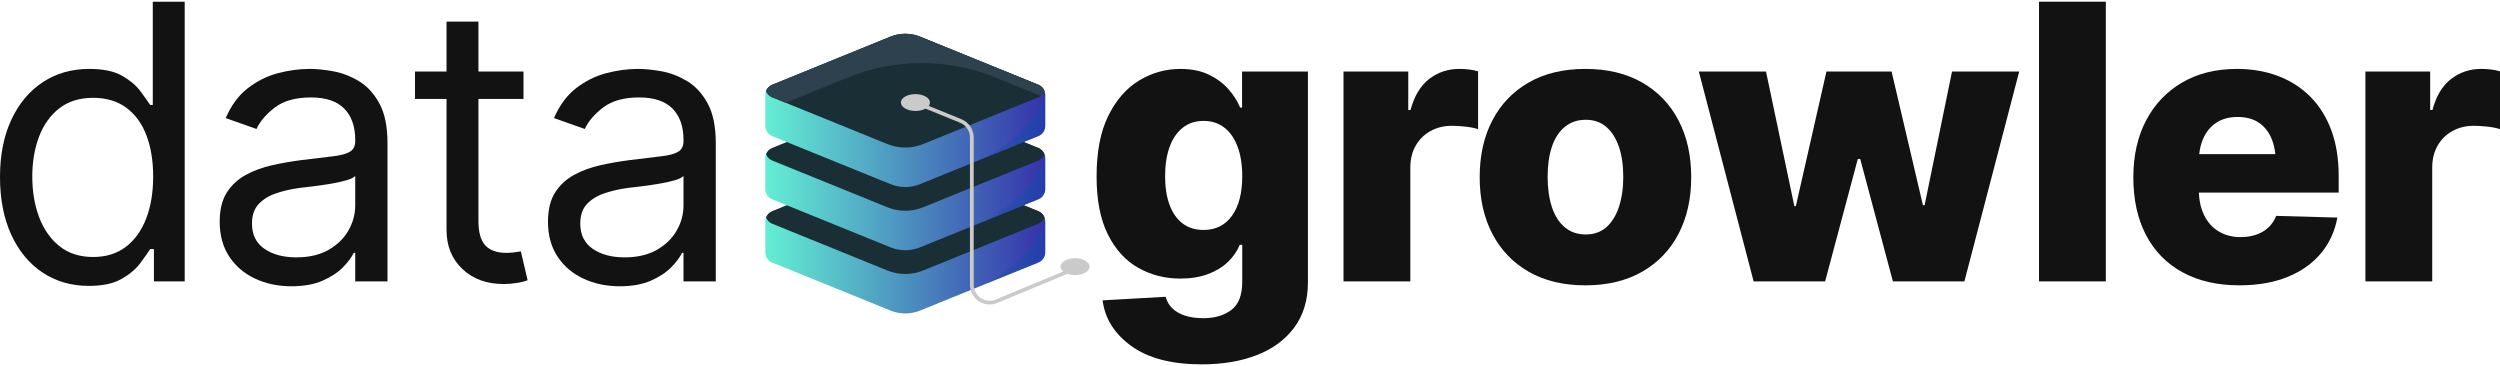
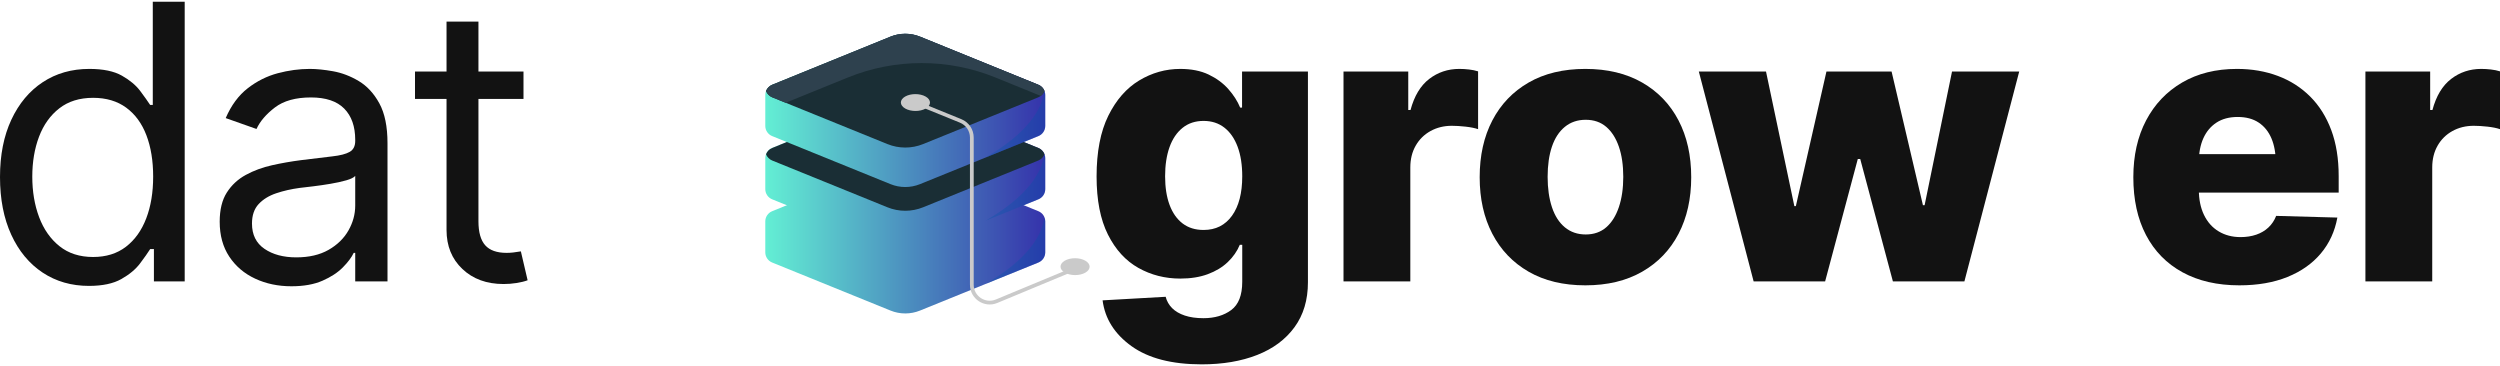
<svg xmlns="http://www.w3.org/2000/svg" width="280" height="41" viewBox="0 0 280 41" fill="none">
  <path d="M99.734 18.266L86.48 23.655C86.015 23.844 85.712 24.295 85.712 24.796V28.26C85.712 28.762 86.016 29.213 86.48 29.402L99.74 34.784C100.798 35.214 101.981 35.214 103.039 34.784L116.298 29.402C116.763 29.213 117.067 28.762 117.067 28.26V24.796C117.067 24.295 116.763 23.844 116.299 23.655L103.045 18.266C101.984 17.834 100.795 17.834 99.734 18.266Z" fill="url(#paint0_linear_2313_5612)" />
-   <path d="M116.982 24.355C116.862 24.043 116.621 23.786 116.299 23.655L103.045 18.266C101.983 17.834 100.795 17.834 99.734 18.266L86.48 23.655C86.158 23.786 85.917 24.043 85.797 24.355C85.917 24.667 86.159 24.925 86.48 25.055L99.388 30.295C100.671 30.816 102.107 30.816 103.391 30.295L116.298 25.055C116.62 24.925 116.862 24.667 116.982 24.355Z" fill="#1A2E35" />
  <path d="M99.734 11.186L86.48 16.575C86.015 16.764 85.712 17.215 85.712 17.716V21.18C85.712 21.682 86.016 22.133 86.48 22.322L99.74 27.704C100.798 28.134 101.981 28.134 103.039 27.704L116.298 22.322C116.763 22.133 117.067 21.682 117.067 21.18V17.716C117.067 17.215 116.763 16.764 116.299 16.575L103.045 11.186C101.984 10.755 100.795 10.755 99.734 11.186Z" fill="url(#paint1_linear_2313_5612)" />
  <path d="M116.982 17.275C116.862 16.963 116.621 16.706 116.299 16.575L103.045 11.186C101.983 10.754 100.795 10.754 99.734 11.186L86.48 16.575C86.158 16.706 85.917 16.963 85.797 17.275C85.917 17.587 86.159 17.845 86.48 17.975L99.388 23.215C100.671 23.736 102.107 23.736 103.391 23.215L116.298 17.975C116.62 17.845 116.862 17.587 116.982 17.275Z" fill="#1A2E35" />
  <path d="M99.734 4.106L86.48 9.496C86.015 9.684 85.712 10.136 85.712 10.637V14.101C85.712 14.602 86.016 15.053 86.48 15.242L99.74 20.625C100.798 21.054 101.981 21.054 103.039 20.625L116.298 15.242C116.763 15.054 117.067 14.602 117.067 14.101V10.637C117.067 10.136 116.763 9.685 116.299 9.496L103.045 4.106C101.984 3.675 100.795 3.675 99.734 4.106Z" fill="url(#paint2_linear_2313_5612)" />
  <path d="M116.982 10.195C116.862 9.884 116.621 9.626 116.299 9.496L103.045 4.106C101.983 3.675 100.795 3.675 99.734 4.106L86.48 9.496C86.158 9.626 85.917 9.884 85.797 10.195C85.917 10.507 86.159 10.765 86.48 10.896L99.388 16.135C100.671 16.656 102.107 16.656 103.391 16.135L116.298 10.896C116.62 10.765 116.862 10.507 116.982 10.195Z" fill="#1A2E35" />
  <path d="M88.313 11.38L94.951 8.682C100.255 6.525 106.191 6.525 111.496 8.682L116.563 10.742C116.751 10.602 116.898 10.413 116.982 10.195C116.862 9.884 116.621 9.626 116.299 9.496L103.045 4.106C101.983 3.675 100.795 3.675 99.734 4.106L86.48 9.496C86.158 9.626 85.917 9.884 85.797 10.195C85.917 10.507 86.159 10.765 86.48 10.896L88.05 11.533C88.131 11.473 88.218 11.42 88.313 11.38Z" fill="#2E414E" />
  <path opacity="0.31" d="M117.067 24.796C117.067 24.642 117.036 24.494 116.982 24.355C116.447 27.785 112.974 30.283 110.376 31.806L116.299 29.402C116.764 29.213 117.067 28.762 117.067 28.26V24.796Z" fill="#0056A9" />
  <path opacity="0.31" d="M117.067 17.715C117.067 17.561 117.036 17.413 116.982 17.274C116.447 20.704 112.974 23.202 110.376 24.725L116.299 22.321C116.764 22.132 117.067 21.681 117.067 21.18V17.715Z" fill="#0056A9" />
  <path opacity="0.31" d="M117.067 10.639C117.067 10.485 117.036 10.337 116.982 10.198C116.447 13.628 112.974 16.125 110.376 17.649L116.299 15.245C116.764 15.056 117.067 14.605 117.067 14.103V10.639Z" fill="#0056A9" />
  <path d="M102.528 11.484L107.596 13.544C108.35 13.851 108.844 14.584 108.844 15.399V31.889C108.844 33.317 110.296 34.286 111.615 33.738L120.175 30.18" stroke="#CACACA" stroke-width="0.421" stroke-miterlimit="10" />
  <path d="M103.677 10.817C104.316 11.186 104.319 11.784 103.686 12.152C103.05 12.521 102.019 12.521 101.38 12.152C100.741 11.783 100.737 11.185 101.372 10.816C102.006 10.448 103.038 10.448 103.677 10.817Z" fill="#CACACA" />
  <path d="M121.557 29.198C122.196 29.567 122.199 30.165 121.565 30.534C120.931 30.902 119.898 30.902 119.259 30.534C118.621 30.165 118.618 29.566 119.251 29.198C119.887 28.829 120.919 28.829 121.557 29.198Z" fill="#CACACA" />
  <path d="M9.965 32.02C8.003 32.02 6.272 31.523 4.772 30.528C3.273 29.532 2.103 28.121 1.262 26.291C0.421 24.462 0 22.308 0 19.827C0 17.361 0.424 15.22 1.272 13.405C2.12 11.591 3.293 10.189 4.793 9.201C6.293 8.213 8.031 7.718 10.007 7.718C11.548 7.718 12.764 7.971 13.654 8.475C14.544 8.98 15.227 9.551 15.704 10.189C16.18 10.826 16.552 11.349 16.818 11.755H17.112V0.192H20.686V31.516H17.238V27.899H16.818C16.552 28.32 16.173 28.856 15.683 29.508C15.192 30.16 14.495 30.742 13.591 31.253C12.687 31.764 11.478 32.02 9.965 32.02ZM10.427 28.783C11.884 28.783 13.111 28.401 14.106 27.637C15.101 26.873 15.858 25.816 16.377 24.463C16.895 23.111 17.154 21.552 17.154 19.785C17.154 18.019 16.902 16.474 16.398 15.15C15.893 13.825 15.14 12.796 14.137 12.059C13.135 11.324 11.899 10.956 10.427 10.956C8.913 10.956 7.652 11.348 6.643 12.133C5.634 12.919 4.878 13.976 4.373 15.308C3.868 16.639 3.616 18.131 3.616 19.785C3.616 21.453 3.872 22.966 4.383 24.326C4.895 25.685 5.655 26.768 6.664 27.574C7.673 28.38 8.927 28.783 10.427 28.783Z" fill="#121212" />
  <path d="M32.637 32.062C31.151 32.062 29.799 31.778 28.58 31.21C27.36 30.643 26.393 29.82 25.679 28.741C24.964 27.662 24.606 26.358 24.606 24.83C24.606 23.485 24.872 22.395 25.405 21.562C25.938 20.727 26.649 20.069 27.539 19.585C28.428 19.102 29.41 18.741 30.482 18.503C31.554 18.264 32.637 18.075 33.73 17.935C35.16 17.753 36.319 17.612 37.209 17.515C38.099 17.416 38.751 17.249 39.164 17.01C39.578 16.771 39.785 16.366 39.785 15.791V15.664C39.785 14.165 39.375 12.998 38.554 12.164C37.735 11.331 36.491 10.914 34.823 10.914C33.113 10.914 31.768 11.289 30.787 12.038C29.806 12.788 29.119 13.59 28.727 14.445L25.279 13.226C25.896 11.796 26.719 10.682 27.749 9.883C28.779 9.084 29.9 8.524 31.113 8.201C32.325 7.879 33.52 7.718 34.697 7.718C35.454 7.718 36.323 7.806 37.304 7.981C38.285 8.156 39.242 8.52 40.173 9.074C41.105 9.627 41.876 10.461 42.486 11.575C43.096 12.689 43.4 14.179 43.4 16.042V31.515H39.785V28.32H39.617C39.378 28.824 38.972 29.367 38.397 29.948C37.823 30.53 37.062 31.028 36.116 31.441C35.17 31.855 34.011 32.062 32.637 32.062ZM33.184 28.825C34.613 28.825 35.818 28.544 36.8 27.984C37.781 27.423 38.524 26.698 39.028 25.808C39.533 24.919 39.785 23.99 39.785 23.023V19.701C39.631 19.883 39.298 20.048 38.786 20.195C38.275 20.342 37.686 20.473 37.021 20.584C36.355 20.697 35.707 20.791 35.076 20.868C34.445 20.945 33.941 21.004 33.562 21.047C32.623 21.173 31.747 21.373 30.934 21.646C30.121 21.92 29.466 22.323 28.969 22.855C28.471 23.388 28.222 24.116 28.222 25.041C28.222 26.289 28.688 27.232 29.62 27.869C30.552 28.506 31.74 28.825 33.184 28.825Z" fill="#121212" />
  <path d="M58.631 8.012V11.082H46.48V8.012H58.631ZM50.012 2.421H53.586V24.789C53.586 26.008 53.838 26.902 54.343 27.47C54.847 28.037 55.646 28.321 56.739 28.321C56.977 28.321 57.226 28.307 57.485 28.278C57.744 28.251 58.028 28.209 58.337 28.153L59.093 31.39C58.757 31.516 58.347 31.618 57.864 31.695C57.38 31.772 56.893 31.811 56.403 31.811C54.511 31.811 52.972 31.25 51.788 30.128C50.604 29.007 50.012 27.55 50.012 25.756V2.421Z" fill="#121212" />
-   <path d="M69.405 32.062C67.919 32.062 66.567 31.778 65.347 31.21C64.128 30.643 63.161 29.82 62.446 28.741C61.731 27.662 61.374 26.358 61.374 24.83C61.374 23.485 61.64 22.395 62.173 21.562C62.705 20.727 63.416 20.069 64.306 19.585C65.196 19.102 66.178 18.741 67.25 18.503C68.322 18.264 69.404 18.075 70.498 17.935C71.927 17.753 73.087 17.612 73.977 17.515C74.866 17.416 75.518 17.249 75.932 17.01C76.345 16.771 76.552 16.366 76.552 15.791V15.664C76.552 14.165 76.142 12.998 75.322 12.164C74.502 11.331 73.258 10.914 71.591 10.914C69.881 10.914 68.535 11.289 67.555 12.038C66.573 12.788 65.886 13.59 65.494 14.445L62.047 13.226C62.663 11.796 63.487 10.682 64.517 9.883C65.547 9.084 66.668 8.524 67.88 8.201C69.092 7.879 70.287 7.718 71.465 7.718C72.221 7.718 73.091 7.806 74.072 7.981C75.052 8.156 76.009 8.52 76.941 9.074C77.873 9.627 78.644 10.461 79.254 11.575C79.863 12.689 80.168 14.179 80.168 16.042V31.515H76.552V28.32H76.384C76.146 28.824 75.739 29.367 75.165 29.948C74.59 30.53 73.83 31.028 72.884 31.441C71.938 31.854 70.778 32.062 69.405 32.062ZM69.951 28.825C71.381 28.825 72.586 28.544 73.568 27.984C74.548 27.423 75.291 26.698 75.796 25.808C76.3 24.919 76.552 23.99 76.552 23.023V19.701C76.398 19.883 76.066 20.048 75.554 20.195C75.043 20.342 74.453 20.473 73.788 20.584C73.123 20.697 72.474 20.791 71.843 20.868C71.213 20.945 70.708 21.004 70.33 21.047C69.391 21.173 68.515 21.373 67.702 21.646C66.889 21.92 66.234 22.323 65.736 22.855C65.238 23.388 64.99 24.116 64.99 25.041C64.99 26.289 65.456 27.232 66.388 27.869C67.32 28.506 68.507 28.825 69.951 28.825Z" fill="#121212" />
  <path d="M134.59 40.808C131.24 40.808 128.62 40.128 126.728 38.769C124.836 37.409 123.757 35.7 123.49 33.639L130.554 33.24C130.68 33.73 130.922 34.154 131.279 34.512C131.637 34.869 132.109 35.146 132.698 35.342C133.287 35.538 133.981 35.637 134.779 35.637C136.04 35.637 137.081 35.331 137.901 34.722C138.721 34.112 139.131 33.058 139.131 31.558V27.417H138.857C138.563 28.132 138.114 28.776 137.512 29.352C136.909 29.926 136.163 30.378 135.273 30.707C134.383 31.036 133.356 31.201 132.193 31.201C130.483 31.201 128.917 30.802 127.495 30.003C126.072 29.204 124.937 27.961 124.089 26.272C123.241 24.583 122.817 22.414 122.817 19.765C122.817 17.004 123.255 14.737 124.131 12.964C125.007 11.191 126.16 9.874 127.589 9.012C129.018 8.15 130.553 7.719 132.193 7.719C133.426 7.719 134.485 7.929 135.367 8.35C136.25 8.771 136.986 9.313 137.575 9.979C138.164 10.645 138.605 11.335 138.899 12.05H139.11V8.013H146.488V31.621C146.488 33.597 145.987 35.271 144.985 36.645C143.983 38.018 142.588 39.055 140.802 39.756C139.016 40.457 136.945 40.808 134.59 40.808ZM134.801 25.756C136.16 25.756 137.222 25.223 137.986 24.158C138.75 23.093 139.131 21.622 139.131 19.743C139.131 18.468 138.959 17.367 138.616 16.443C138.272 15.517 137.779 14.802 137.134 14.298C136.49 13.794 135.712 13.542 134.801 13.542C133.876 13.542 133.091 13.801 132.446 14.32C131.802 14.838 131.315 15.559 130.985 16.485C130.656 17.41 130.492 18.496 130.492 19.744C130.492 20.991 130.66 22.063 130.996 22.96C131.333 23.857 131.819 24.547 132.457 25.031C133.094 25.514 133.875 25.756 134.801 25.756Z" fill="#121212" />
  <path d="M150.473 31.515V8.013H157.725V12.322H157.978C158.398 10.752 159.095 9.593 160.069 8.843C161.043 8.094 162.168 7.718 163.443 7.718C163.794 7.718 164.154 7.74 164.525 7.782C164.897 7.824 165.237 7.894 165.546 7.992V14.467C165.18 14.341 164.711 14.246 164.137 14.183C163.563 14.12 163.051 14.089 162.603 14.089C161.72 14.089 160.924 14.285 160.217 14.677C159.509 15.069 158.955 15.616 158.556 16.317C158.156 17.018 157.956 17.83 157.956 18.756V31.516H150.473V31.515Z" fill="#121212" />
  <path d="M177.559 31.957C175.093 31.957 172.976 31.449 171.21 30.433C169.445 29.417 168.089 28.002 167.143 26.187C166.196 24.371 165.724 22.259 165.724 19.848C165.724 17.423 166.196 15.304 167.143 13.489C168.089 11.674 169.445 10.259 171.21 9.242C172.976 8.226 175.093 7.718 177.559 7.718C180.026 7.718 182.146 8.227 183.919 9.242C185.692 10.259 187.051 11.674 187.997 13.489C188.943 15.304 189.416 17.423 189.416 19.848C189.416 22.259 188.943 24.371 187.997 26.187C187.051 28.002 185.692 29.417 183.919 30.433C182.146 31.449 180.026 31.957 177.559 31.957ZM177.601 26.26C178.512 26.26 179.276 25.994 179.893 25.462C180.509 24.929 180.982 24.176 181.312 23.202C181.641 22.228 181.806 21.096 181.806 19.807C181.806 18.503 181.641 17.375 181.312 16.422C180.982 15.469 180.509 14.73 179.893 14.204C179.276 13.678 178.513 13.416 177.601 13.416C176.69 13.416 175.913 13.678 175.267 14.204C174.623 14.73 174.139 15.469 173.817 16.422C173.495 17.375 173.334 18.503 173.334 19.807C173.334 21.096 173.495 22.228 173.817 23.202C174.14 24.176 174.623 24.929 175.267 25.462C175.913 25.994 176.69 26.26 177.601 26.26Z" fill="#121212" />
  <path d="M196.406 31.515L190.268 8.013H197.793L200.967 23.085H201.136L204.562 8.013H211.857L215.368 22.98H215.557L218.626 8.013H226.152L220.013 31.515H212.004L208.346 17.809H208.073L204.414 31.515H196.406Z" fill="#121212" />
-   <path d="M235.853 0.192V31.516H228.369V0.192H235.853Z" fill="#121212" />
  <path d="M250.81 31.957C248.343 31.957 246.22 31.47 244.441 30.496C242.661 29.522 241.298 28.131 240.352 26.323C239.405 24.515 238.933 22.357 238.933 19.849C238.933 17.424 239.409 15.304 240.362 13.489C241.315 11.675 242.661 10.259 244.399 9.242C246.137 8.227 248.183 7.718 250.537 7.718C252.205 7.718 253.736 7.982 255.131 8.507C256.525 9.032 257.73 9.803 258.746 10.82C259.763 11.835 260.547 13.086 261.101 14.571C261.655 16.058 261.932 17.774 261.932 19.722V21.572H241.519V17.262H258.379L254.889 18.272C254.889 17.192 254.728 16.271 254.406 15.508C254.083 14.744 253.607 14.151 252.976 13.731C252.346 13.311 251.561 13.1 250.622 13.1C249.683 13.1 248.89 13.31 248.246 13.731C247.602 14.152 247.111 14.737 246.775 15.486C246.438 16.236 246.27 17.123 246.27 18.146V21.235C246.27 22.329 246.463 23.275 246.848 24.073C247.234 24.872 247.78 25.486 248.488 25.913C249.196 26.341 250.012 26.555 250.937 26.555C251.582 26.555 252.17 26.464 252.703 26.282C253.236 26.099 253.691 25.829 254.069 25.472C254.448 25.114 254.735 24.683 254.931 24.179L261.785 24.368C261.504 25.91 260.888 27.248 259.935 28.384C258.982 29.519 257.735 30.398 256.193 31.022C254.651 31.645 252.857 31.957 250.81 31.957Z" fill="#121212" />
  <path d="M264.927 31.515V8.013H272.179V12.322H272.432C272.852 10.752 273.549 9.593 274.524 8.843C275.497 8.094 276.622 7.718 277.897 7.718C278.248 7.718 278.608 7.74 278.98 7.782C279.351 7.824 279.691 7.894 280 7.992V14.467C279.635 14.341 279.165 14.246 278.591 14.183C278.017 14.12 277.505 14.089 277.057 14.089C276.174 14.089 275.378 14.285 274.671 14.677C273.963 15.069 273.409 15.616 273.01 16.317C272.61 17.018 272.41 17.83 272.41 18.756V31.516H264.927V31.515Z" fill="#121212" />
  <defs>
    <linearGradient id="paint0_linear_2313_5612" x1="85.712" y1="26.524" x2="117.067" y2="26.524" gradientUnits="userSpaceOnUse">
      <stop stop-color="#63EFD4" />
      <stop offset="1" stop-color="#3532AB" />
    </linearGradient>
    <linearGradient id="paint1_linear_2313_5612" x1="85.712" y1="19.444" x2="117.067" y2="19.444" gradientUnits="userSpaceOnUse">
      <stop stop-color="#63EFD4" />
      <stop offset="1" stop-color="#3532AB" />
    </linearGradient>
    <linearGradient id="paint2_linear_2313_5612" x1="85.712" y1="12.364" x2="117.067" y2="12.364" gradientUnits="userSpaceOnUse">
      <stop stop-color="#63EFD4" />
      <stop offset="1" stop-color="#3532AB" />
    </linearGradient>
  </defs>
</svg>